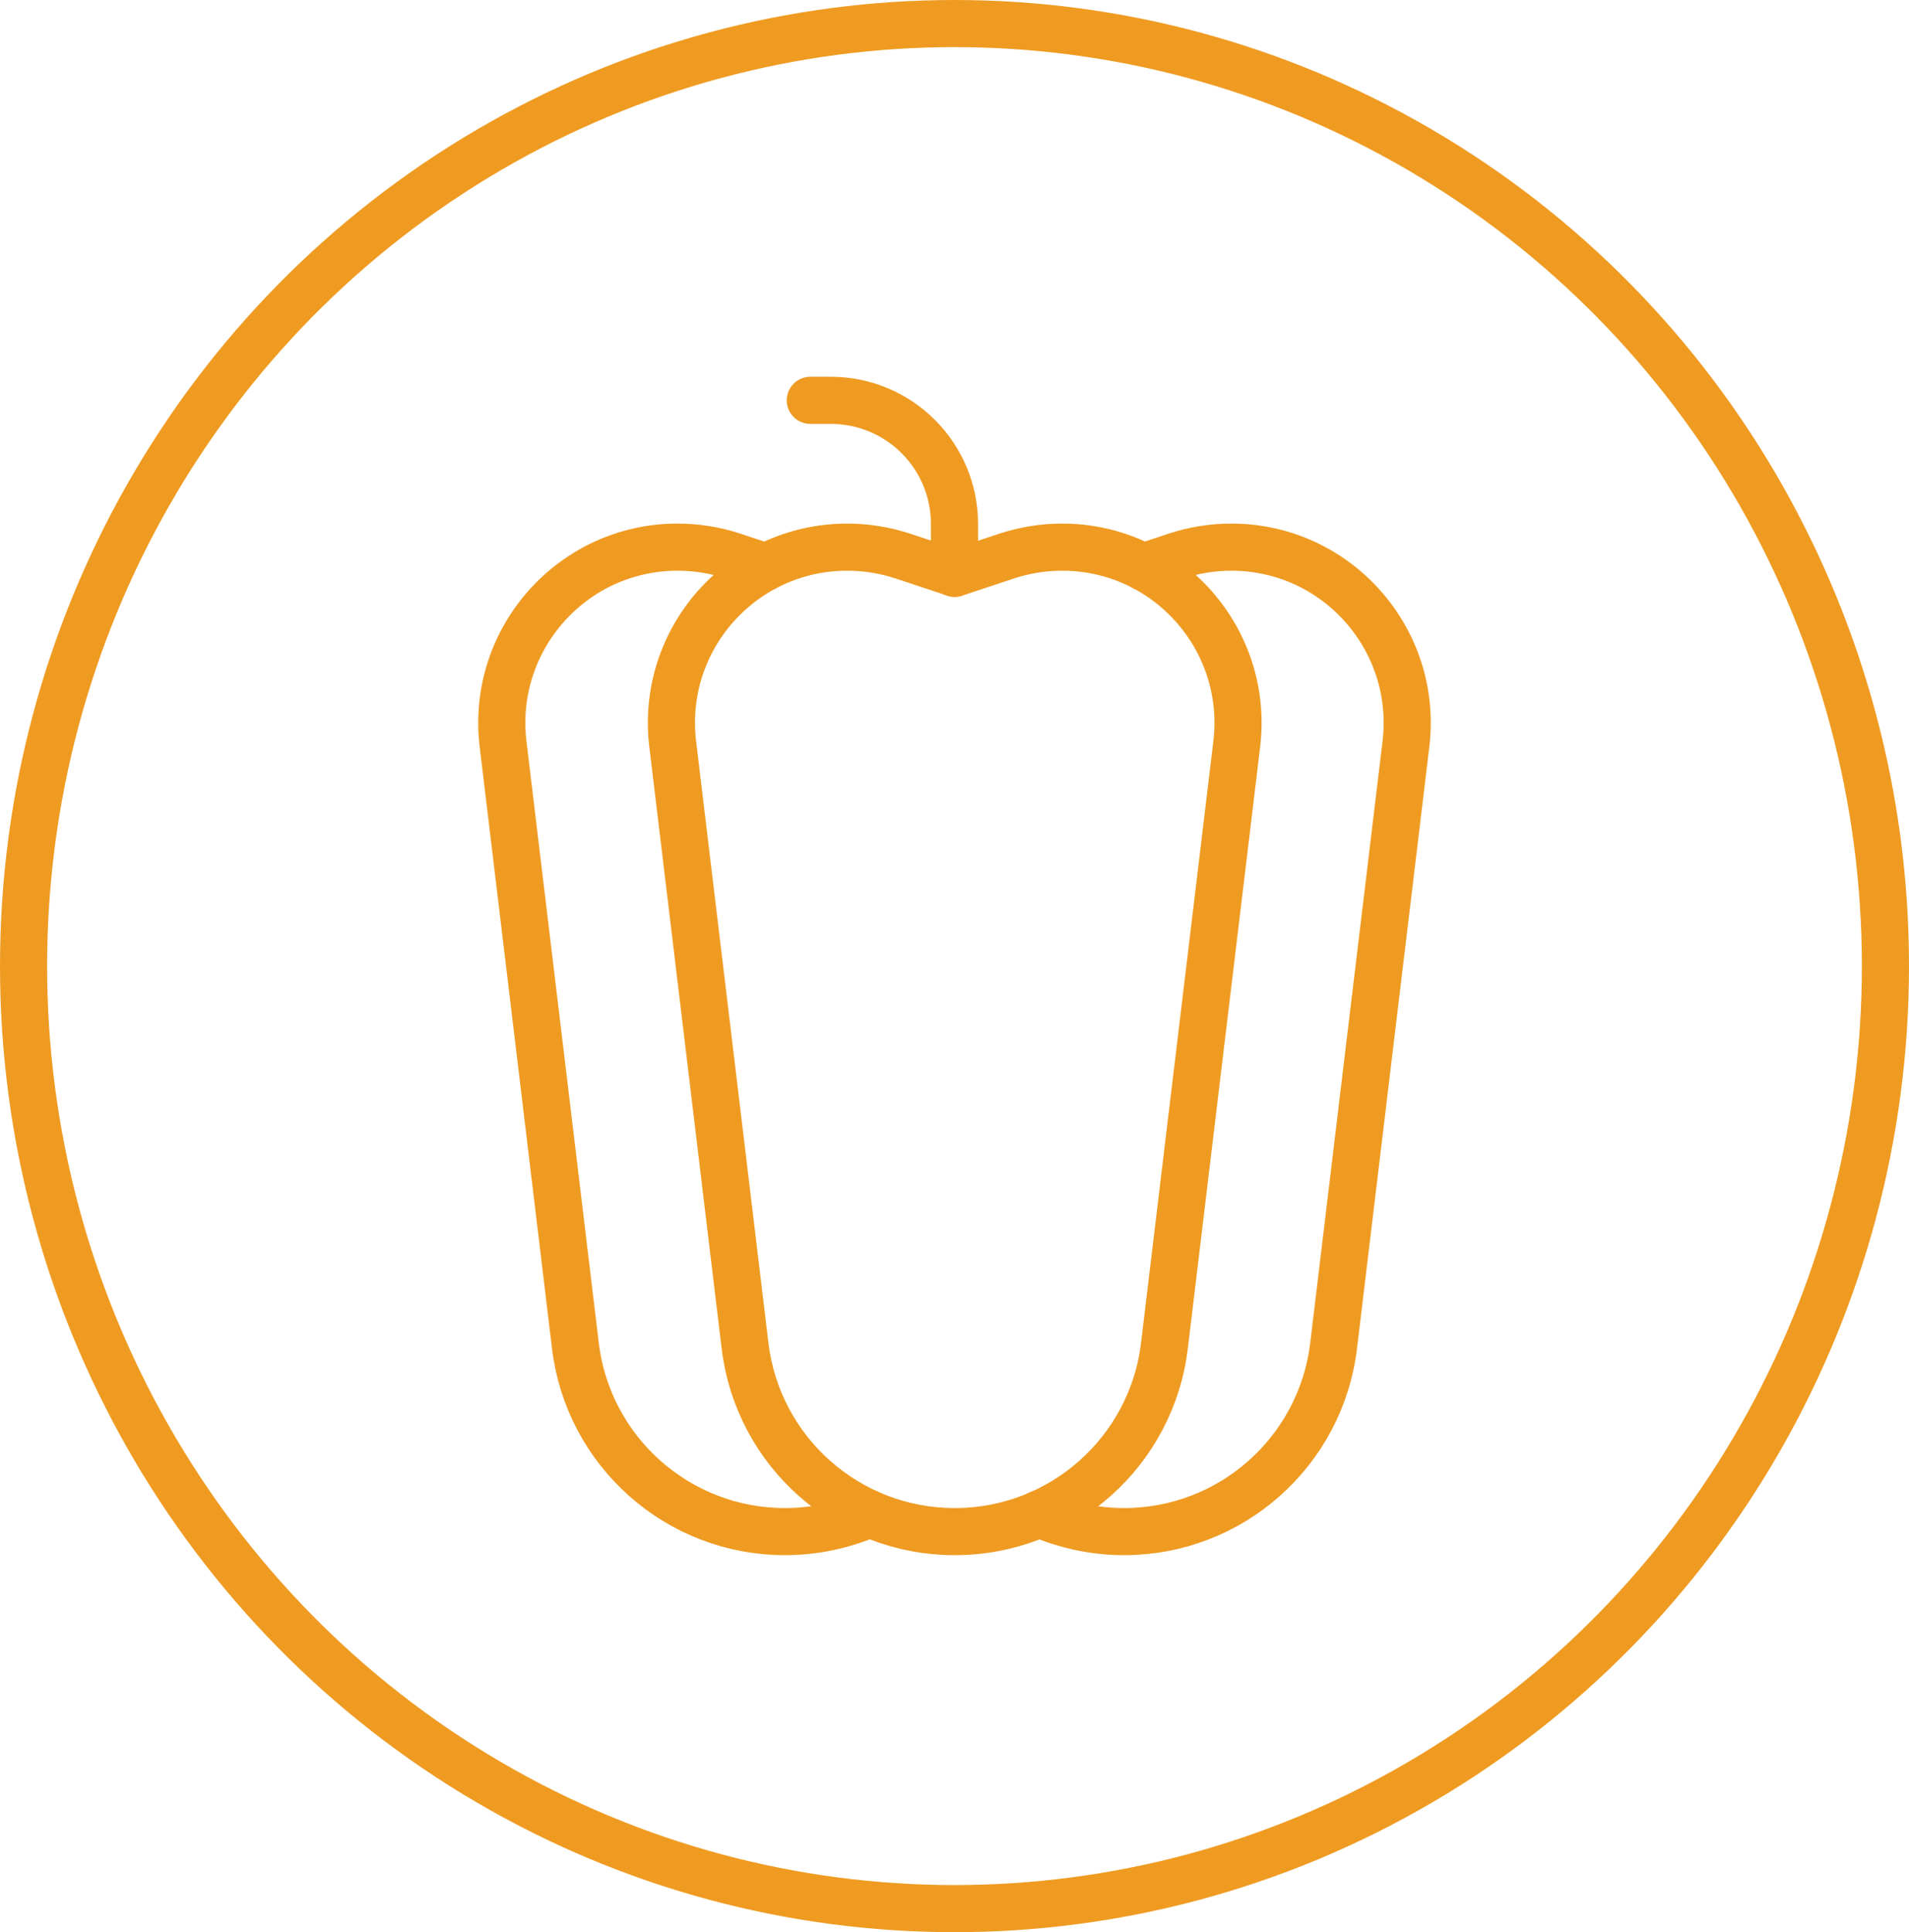
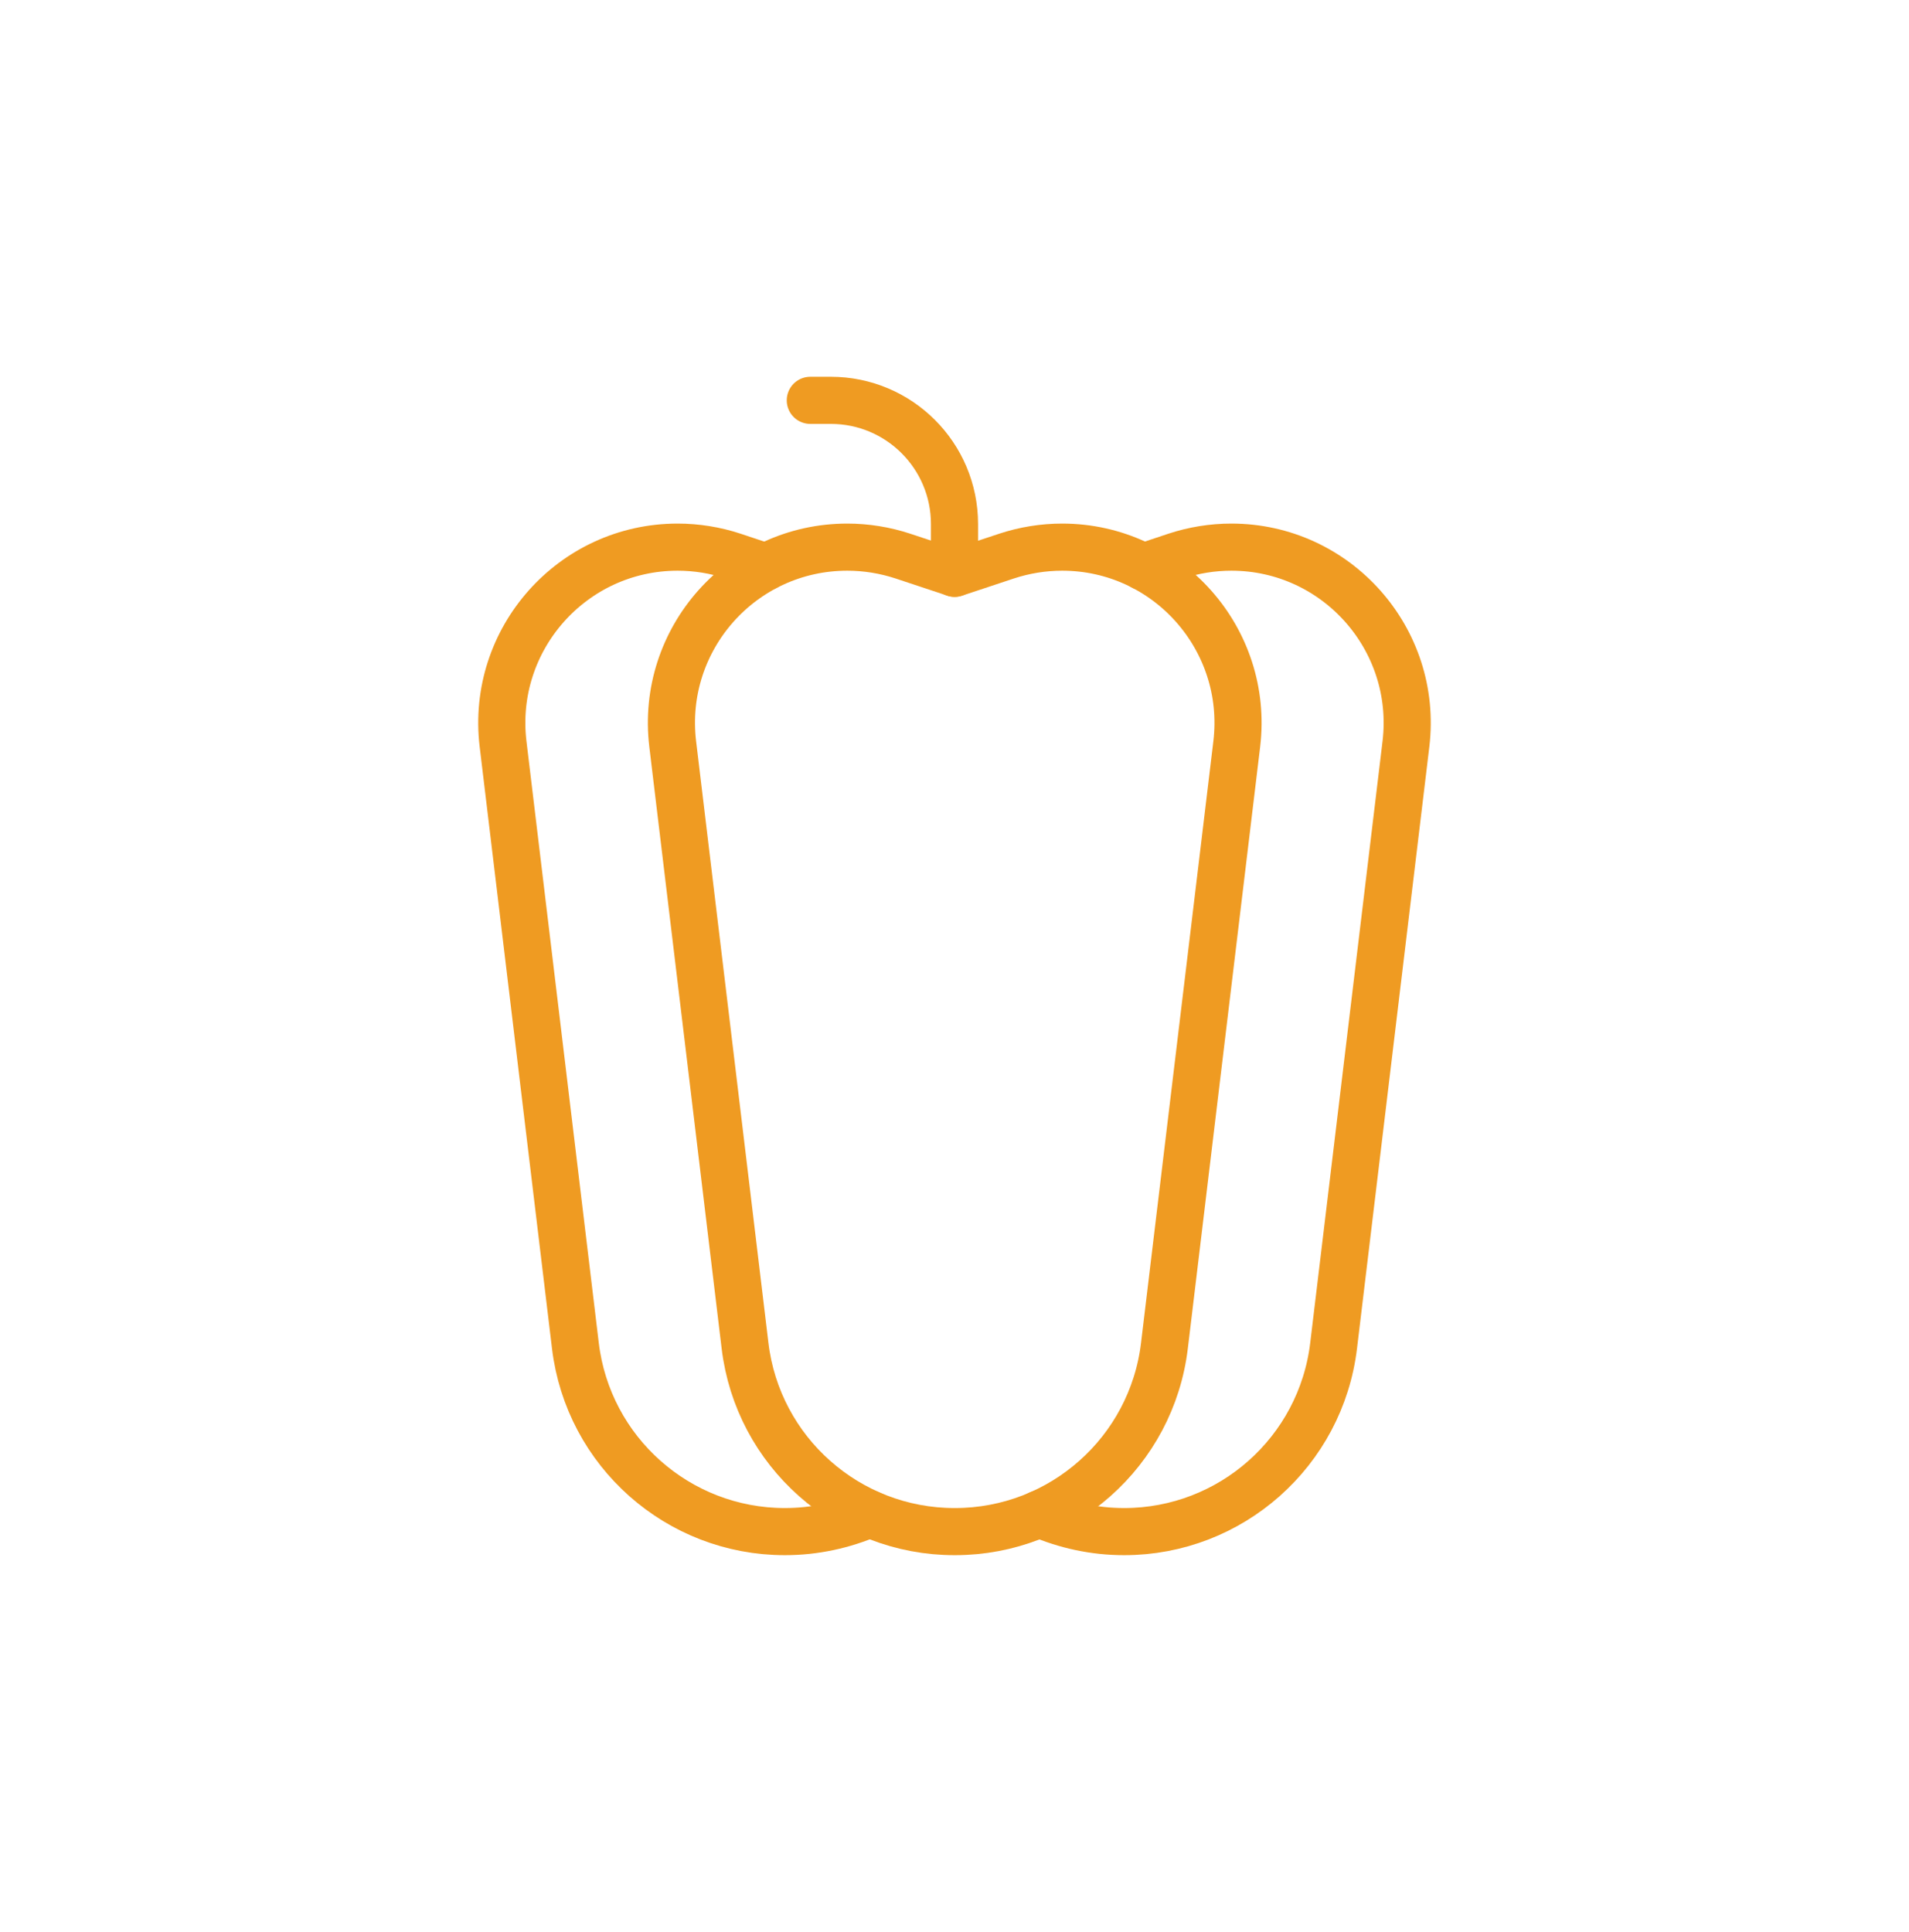
<svg xmlns="http://www.w3.org/2000/svg" id="Layer_2" viewBox="0 0 81.02 82">
  <defs>
    <style>.cls-1{stroke-width:0px;}.cls-1,.cls-2{fill:none;}.cls-2{stroke:#ef9b22;stroke-linecap:round;stroke-linejoin:round;stroke-width:2px;}</style>
  </defs>
  <g id="Layer_1-2">
    <g id="Ellipse_7">
      <ellipse class="cls-1" cx="40.51" cy="41" rx="40.5" ry="41" />
-       <ellipse class="cls-2" cx="40.51" cy="41" rx="39.51" ry="40" />
    </g>
    <path class="cls-2" d="m40.51,24.33v-2.09c0-2.9-2.35-5.25-5.25-5.25h-.87" />
    <path class="cls-2" d="m32.5,24.06l-1.38-.46c-.76-.25-1.56-.38-2.36-.38h0c-4.47,0-7.94,3.91-7.41,8.35l3.07,25.54c.54,4.5,4.36,7.89,8.89,7.89h0c1.27,0,2.49-.27,3.6-.75" />
    <path class="cls-2" d="m40.51,65h0c-4.53,0-8.35-3.39-8.89-7.89l-3.07-25.54c-.53-4.44,2.93-8.35,7.41-8.35h0c.8,0,1.6.13,2.36.38l2.2.73,2.2-.73c.76-.25,1.56-.38,2.36-.38h0c4.47,0,7.94,3.91,7.41,8.35l-3.07,25.54c-.54,4.5-4.36,7.89-8.89,7.89Z" />
    <path class="cls-2" d="m48.52,24.06l1.38-.46c.76-.25,1.56-.38,2.36-.38h0c4.47,0,7.94,3.91,7.41,8.35l-3.07,25.54c-.54,4.5-4.36,7.89-8.89,7.89h0c-1.27,0-2.49-.27-3.6-.75" />
  </g>
</svg>